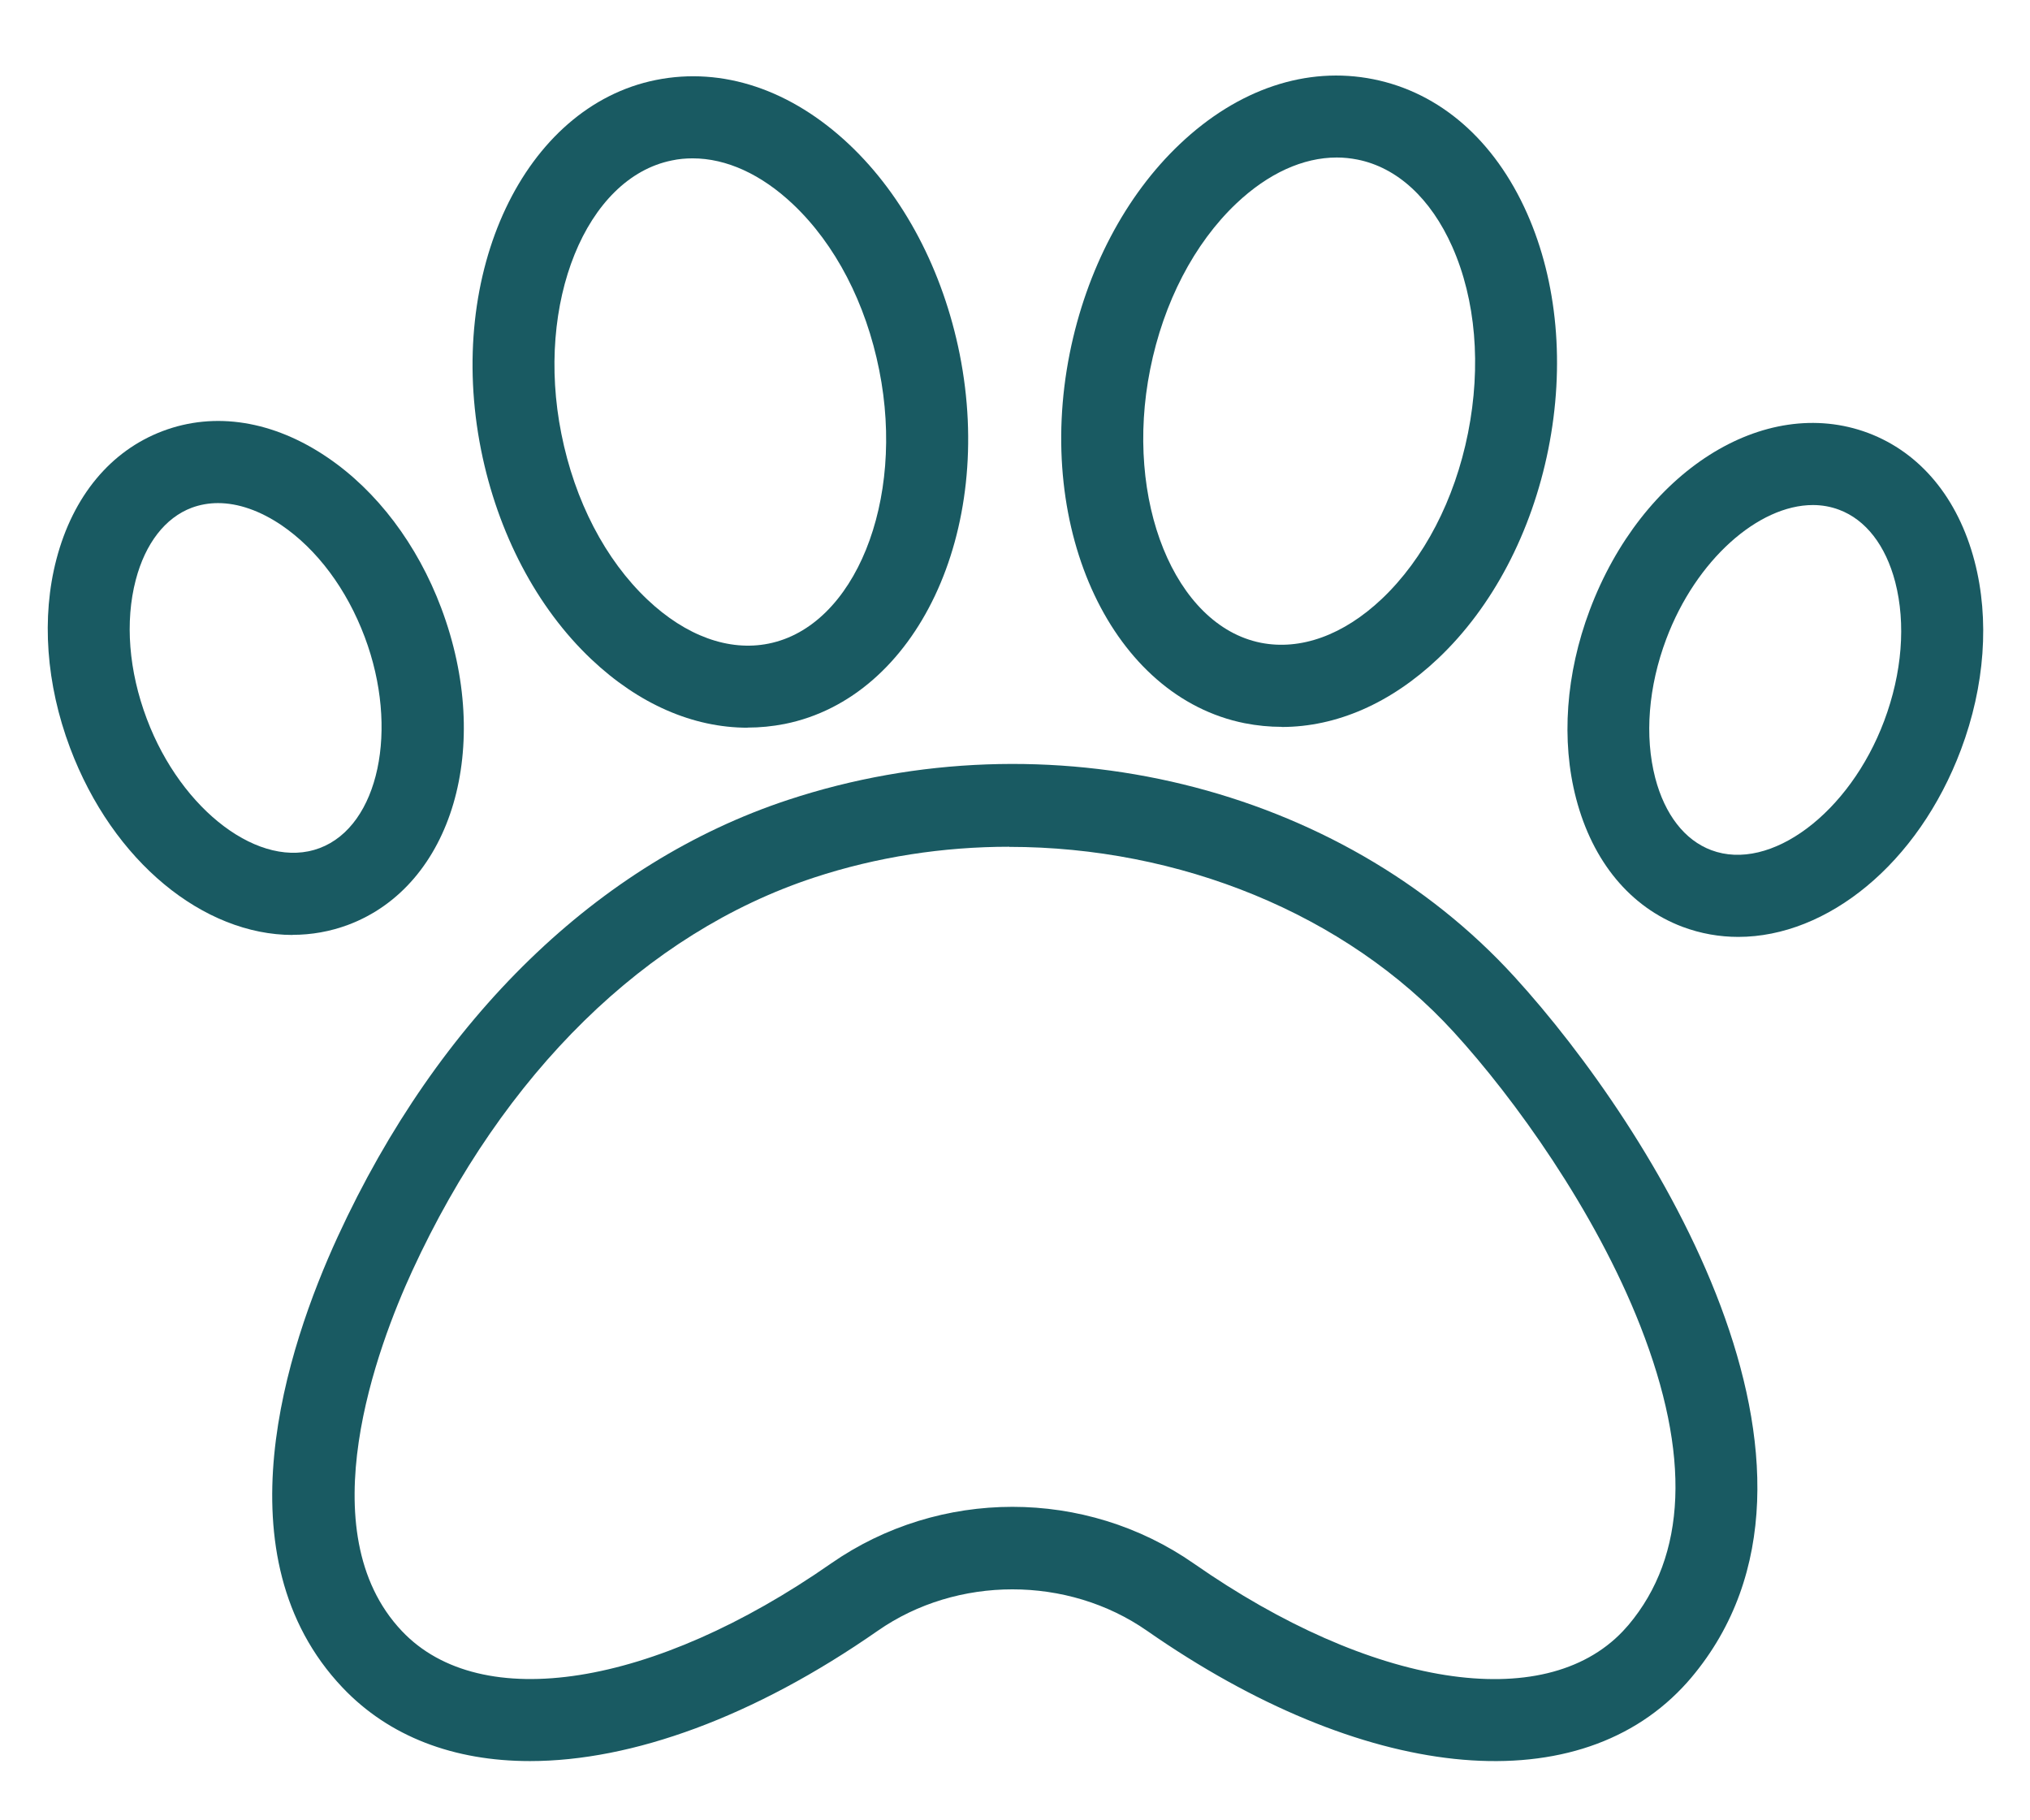
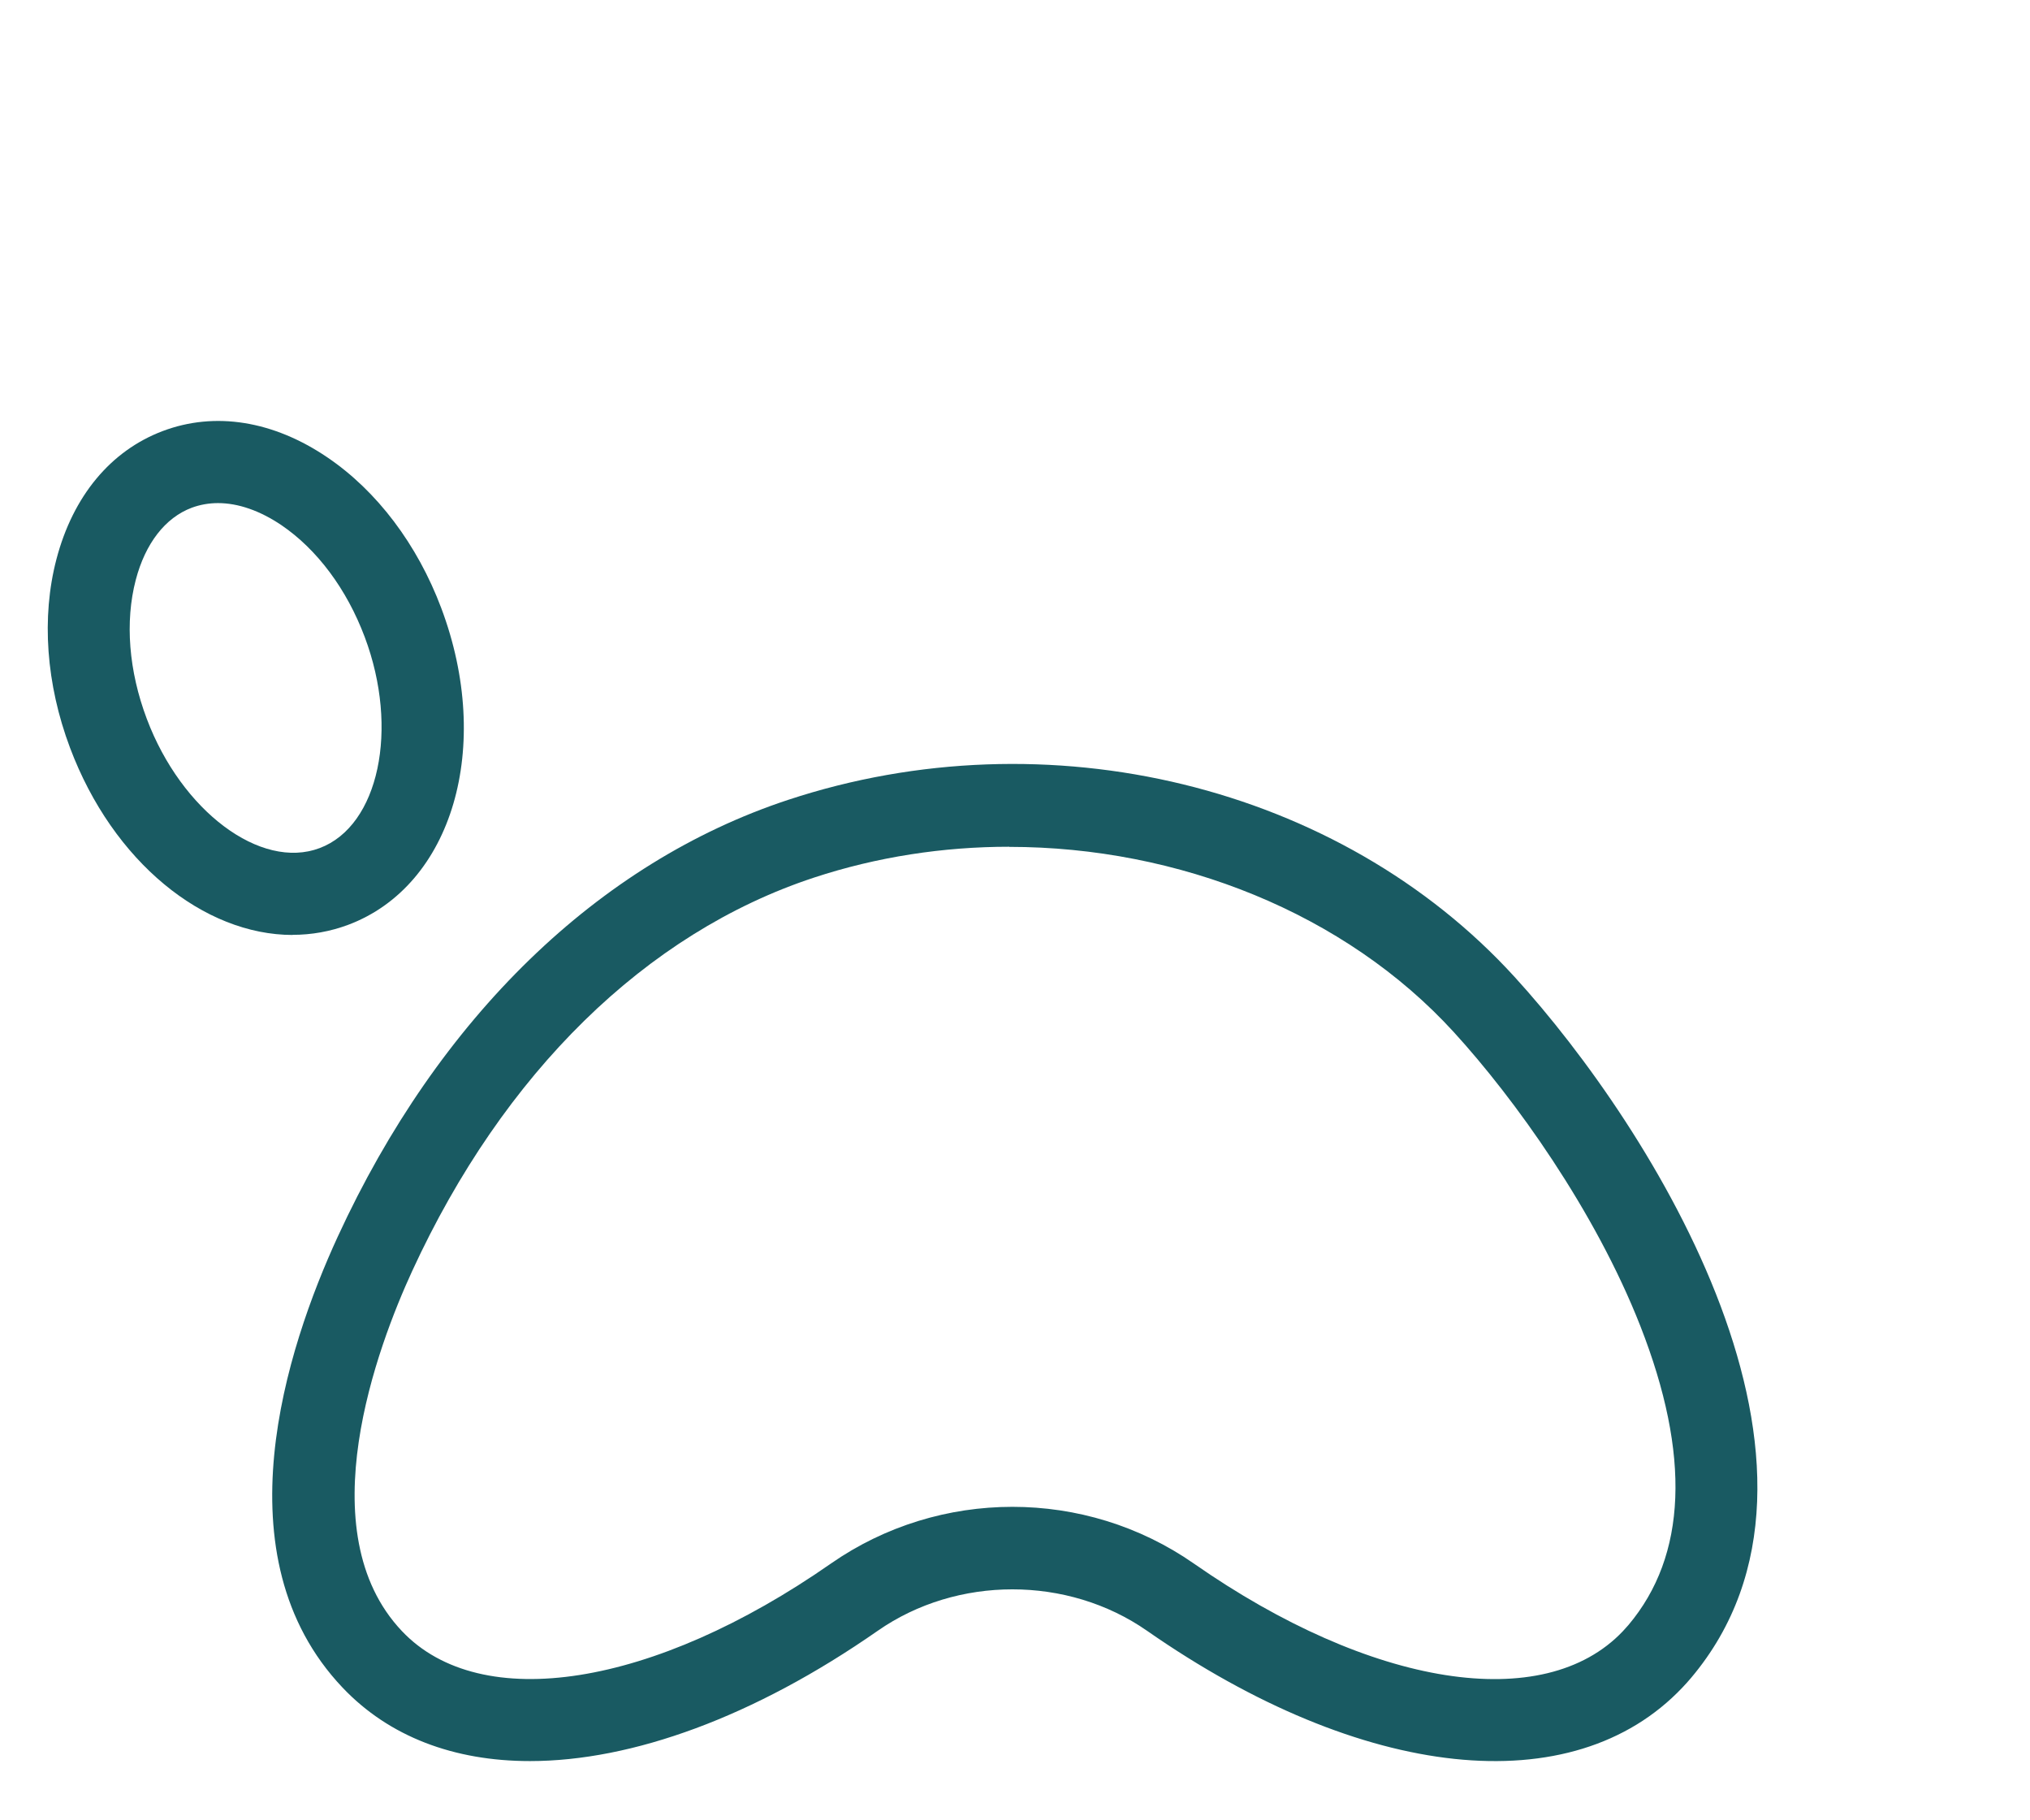
<svg xmlns="http://www.w3.org/2000/svg" id="Layer_1" data-name="Layer 1" viewBox="0 0 167.32 150">
  <defs>
    <style>
      .cls-1 {
        fill: #195a62;
      }
    </style>
  </defs>
  <path class="cls-1" d="M43.68,145.13c-6.25,0-11.6-2-15.45-6.06-10.24-10.8-4.64-27.92-.39-37.16,8.31-18.05,21.48-30.83,37.11-35.99,21.41-7.07,45.48-1.21,59.89,14.59,11.37,12.46,29.05,40.57,14.54,57.77-.23.27-.47.54-.71.79t0,0c-9.04,9.54-26.36,7.7-44.13-4.68-6.53-4.55-15.66-4.55-22.19,0-10.2,7.11-20.25,10.74-28.67,10.74ZM83.19,69.78c-5.44,0-10.9.83-16.12,2.55-13.82,4.56-25.57,16.07-33.09,32.4-2.85,6.19-8.63,21.48-.85,29.69,6.51,6.87,20.73,4.63,35.36-5.57,8.95-6.23,20.97-6.23,29.91,0,14.64,10.21,28.85,12.44,35.36,5.58h0c.15-.16.31-.34.46-.51,4.82-5.72,5.15-14.01.98-24.65-3.74-9.53-10.38-18.75-15.36-24.2-8.96-9.82-22.71-15.28-36.66-15.28ZM136.22,136.75h.02-.02Z" />
  <g>
    <path class="cls-1" d="M24.13,77.05c-7.33,0-14.82-6.01-18.36-15.43-1.97-5.24-2.37-10.75-1.12-15.53,1.36-5.2,4.47-8.95,8.77-10.57h0c4.3-1.62,9.11-.85,13.56,2.17,4.09,2.77,7.42,7.18,9.39,12.42,4.29,11.41.93,22.87-7.66,26.1-1.5.56-3.04.83-4.6.83ZM17.97,41.46c-.75,0-1.48.13-2.16.38h0c-2.19.82-3.83,2.94-4.62,5.95-.9,3.44-.58,7.5.91,11.45,2.86,7.6,9.39,12.49,14.25,10.65,4.87-1.83,6.57-9.8,3.71-17.4-1.48-3.94-3.92-7.21-6.86-9.21-1.78-1.2-3.57-1.82-5.23-1.82ZM14.62,38.68h.02-.02Z" />
-     <path class="cls-1" d="M61.62,59.97c-4.5,0-8.98-1.95-12.89-5.65-4.48-4.24-7.7-10.37-9.08-17.25-2.92-14.63,3.55-28.3,14.42-30.48,5.49-1.1,11.15.8,15.95,5.34,4.48,4.24,7.7,10.37,9.08,17.25,2.92,14.63-3.55,28.3-14.42,30.48-1.02.2-2.04.3-3.06.3ZM57.09,13.05c-.57,0-1.14.05-1.7.17-7.1,1.42-11.28,11.74-9.12,22.53,1.1,5.53,3.62,10.38,7.1,13.67,3.16,2.99,6.71,4.28,9.98,3.62,7.1-1.42,11.28-11.74,9.12-22.53-1.1-5.53-3.62-10.38-7.1-13.67-2.62-2.48-5.5-3.79-8.28-3.79Z" />
-     <path class="cls-1" d="M143.28,77.21c-1.55,0-3.1-.27-4.6-.83-4.3-1.62-7.41-5.37-8.77-10.57-1.25-4.78-.85-10.29,1.12-15.53,4.29-11.41,14.37-17.81,22.95-14.6,4.3,1.62,7.41,5.37,8.77,10.57,1.25,4.78.85,10.29-1.12,15.53-3.54,9.42-11.03,15.43-18.36,15.43ZM149.43,41.62c-4.49,0-9.64,4.52-12.09,11.04-1.48,3.94-1.8,8.01-.91,11.45.79,3.02,2.43,5.13,4.62,5.95,4.86,1.83,11.4-3.05,14.25-10.65,1.48-3.94,1.8-8.01.91-11.45-.79-3.02-2.43-5.13-4.62-5.95-.69-.26-1.42-.39-2.17-.39Z" />
-     <path class="cls-1" d="M105.65,59.9c-1.02,0-2.04-.1-3.06-.3-10.87-2.17-17.34-15.85-14.42-30.48,1.38-6.88,4.6-13.01,9.08-17.25,4.79-4.54,10.46-6.44,15.95-5.34,5.49,1.1,9.99,5.02,12.67,11.06,2.5,5.64,3.13,12.53,1.75,19.42-1.38,6.88-4.6,13.01-9.08,17.25-3.91,3.7-8.39,5.65-12.89,5.65ZM110.18,12.98c-2.78,0-5.66,1.31-8.28,3.79-3.47,3.29-6,8.15-7.1,13.67-2.16,10.79,2.02,21.11,9.12,22.53,3.28.65,6.82-.63,9.98-3.62,3.47-3.29,6-8.15,7.1-13.67,1.1-5.53.64-10.98-1.3-15.35-1.77-3.98-4.54-6.53-7.82-7.18-.56-.11-1.13-.17-1.7-.17Z" />
  </g>
</svg>